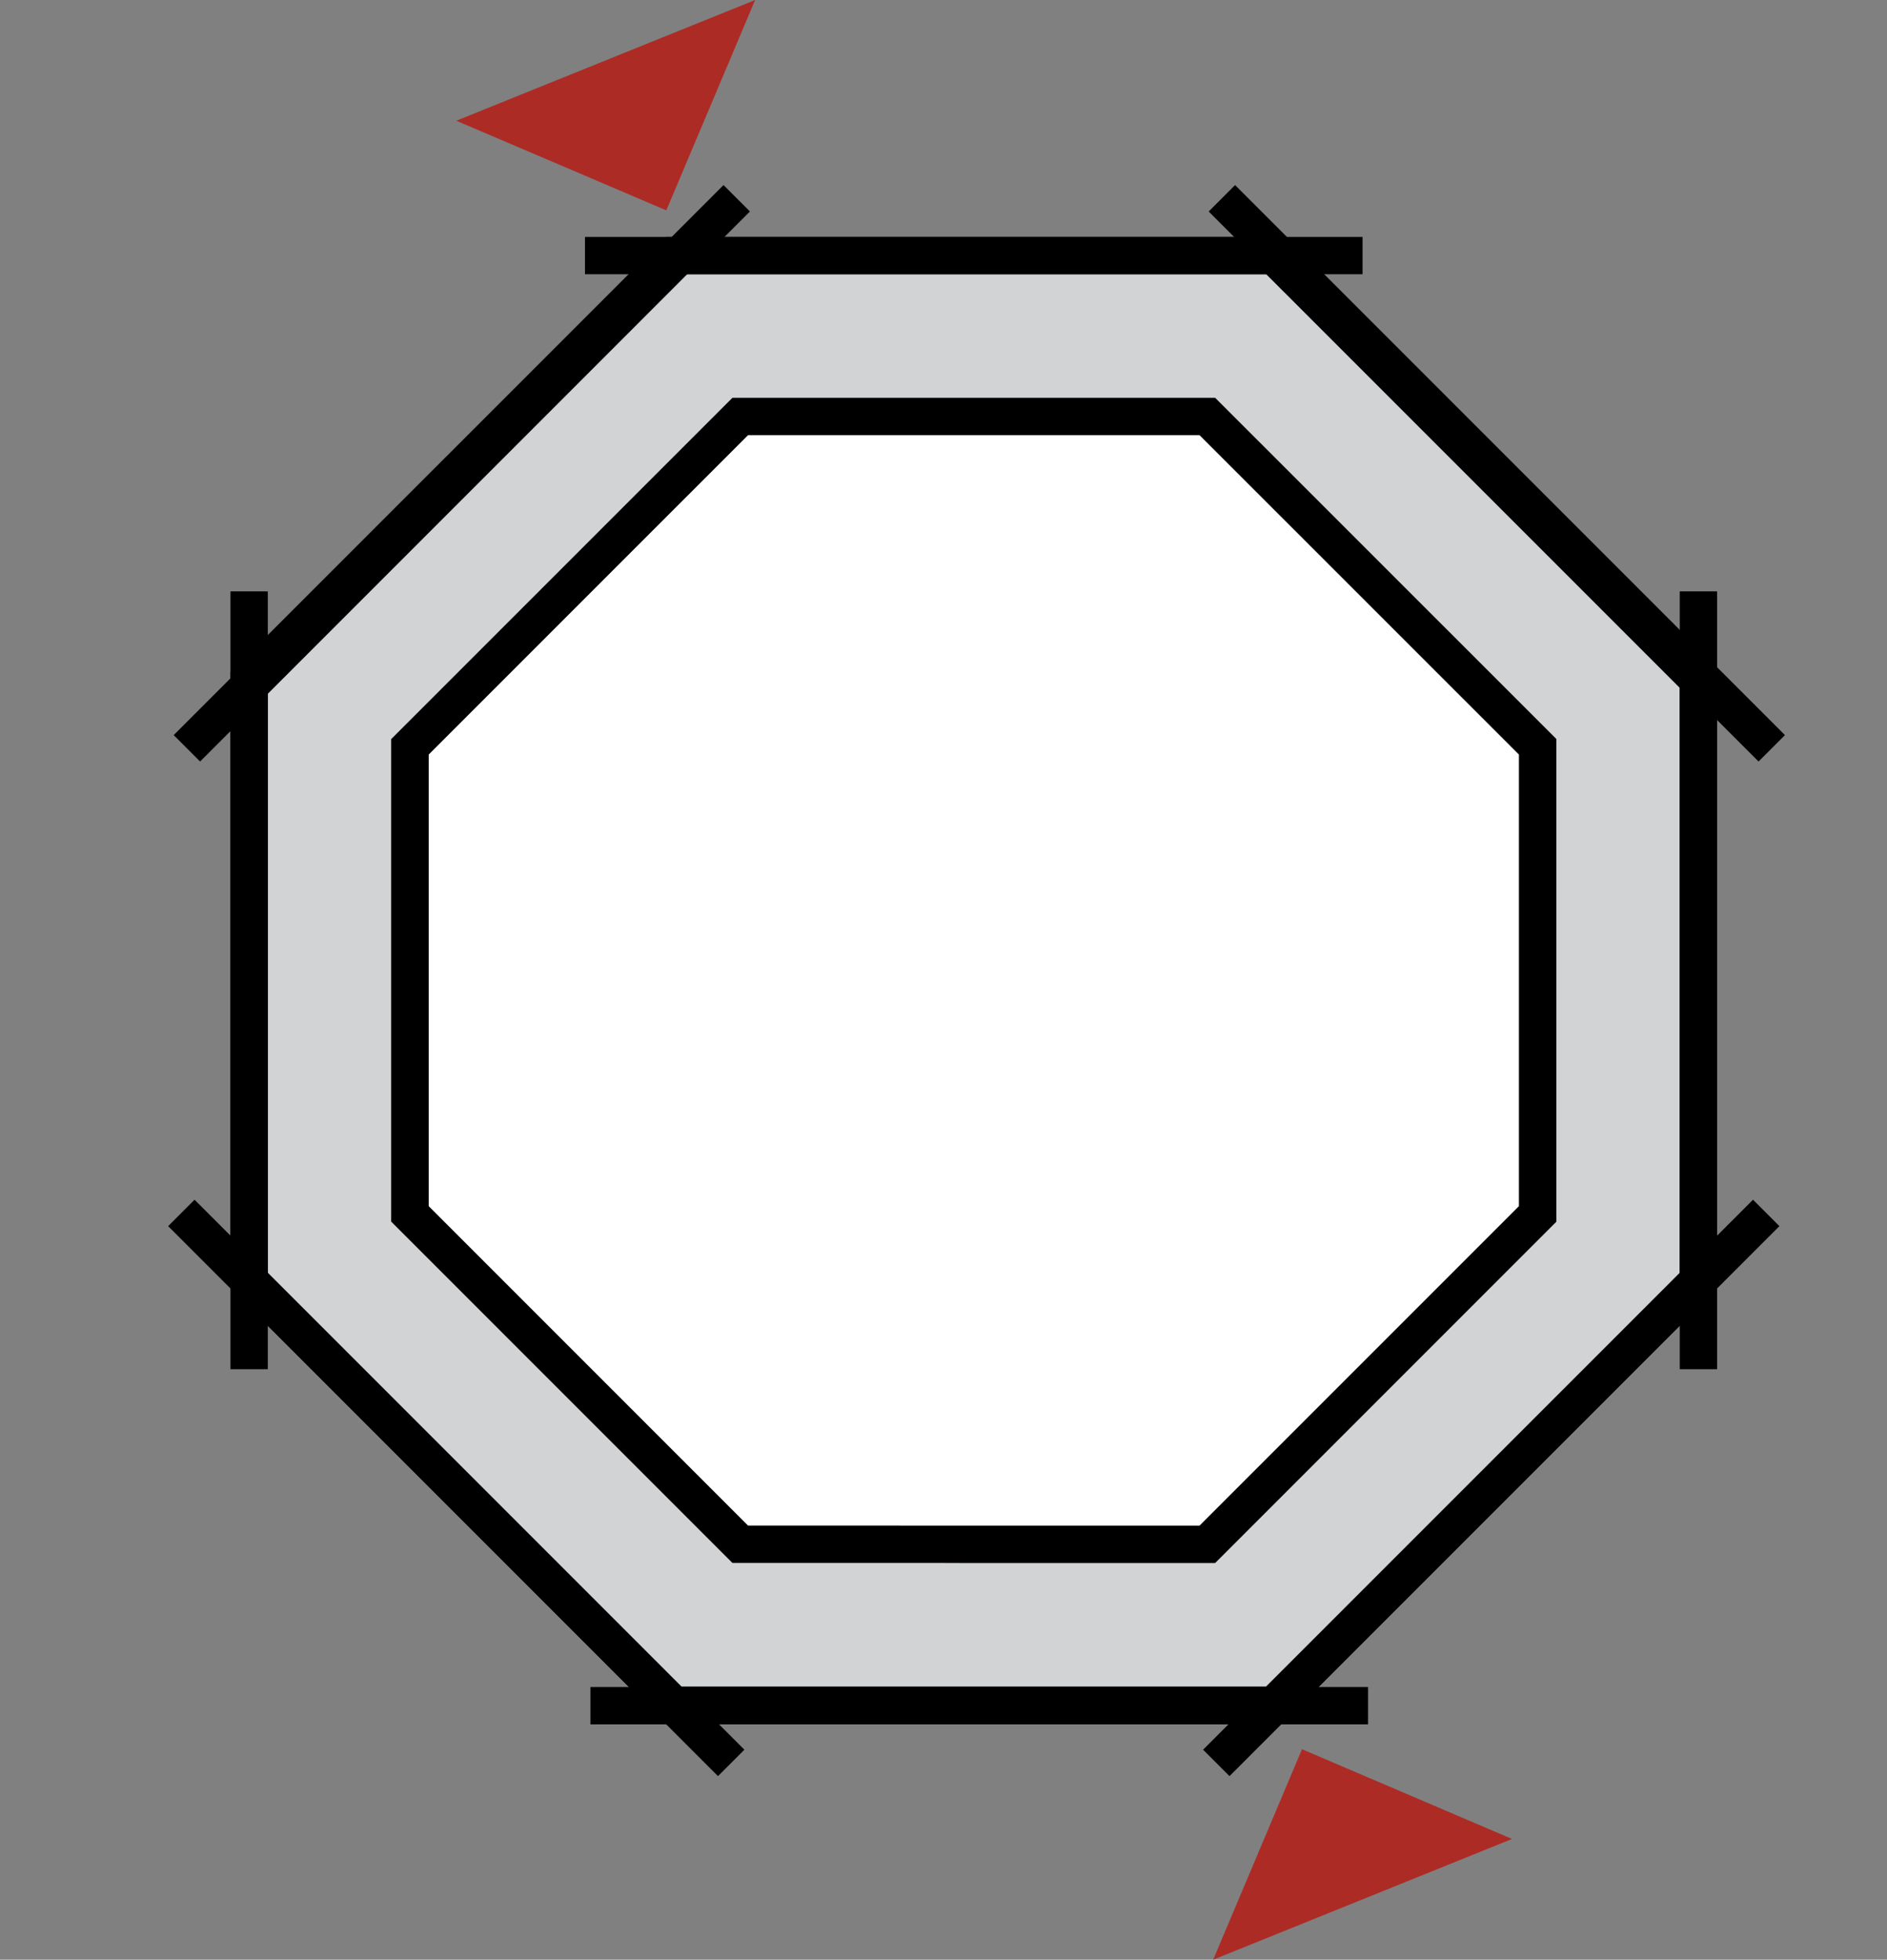
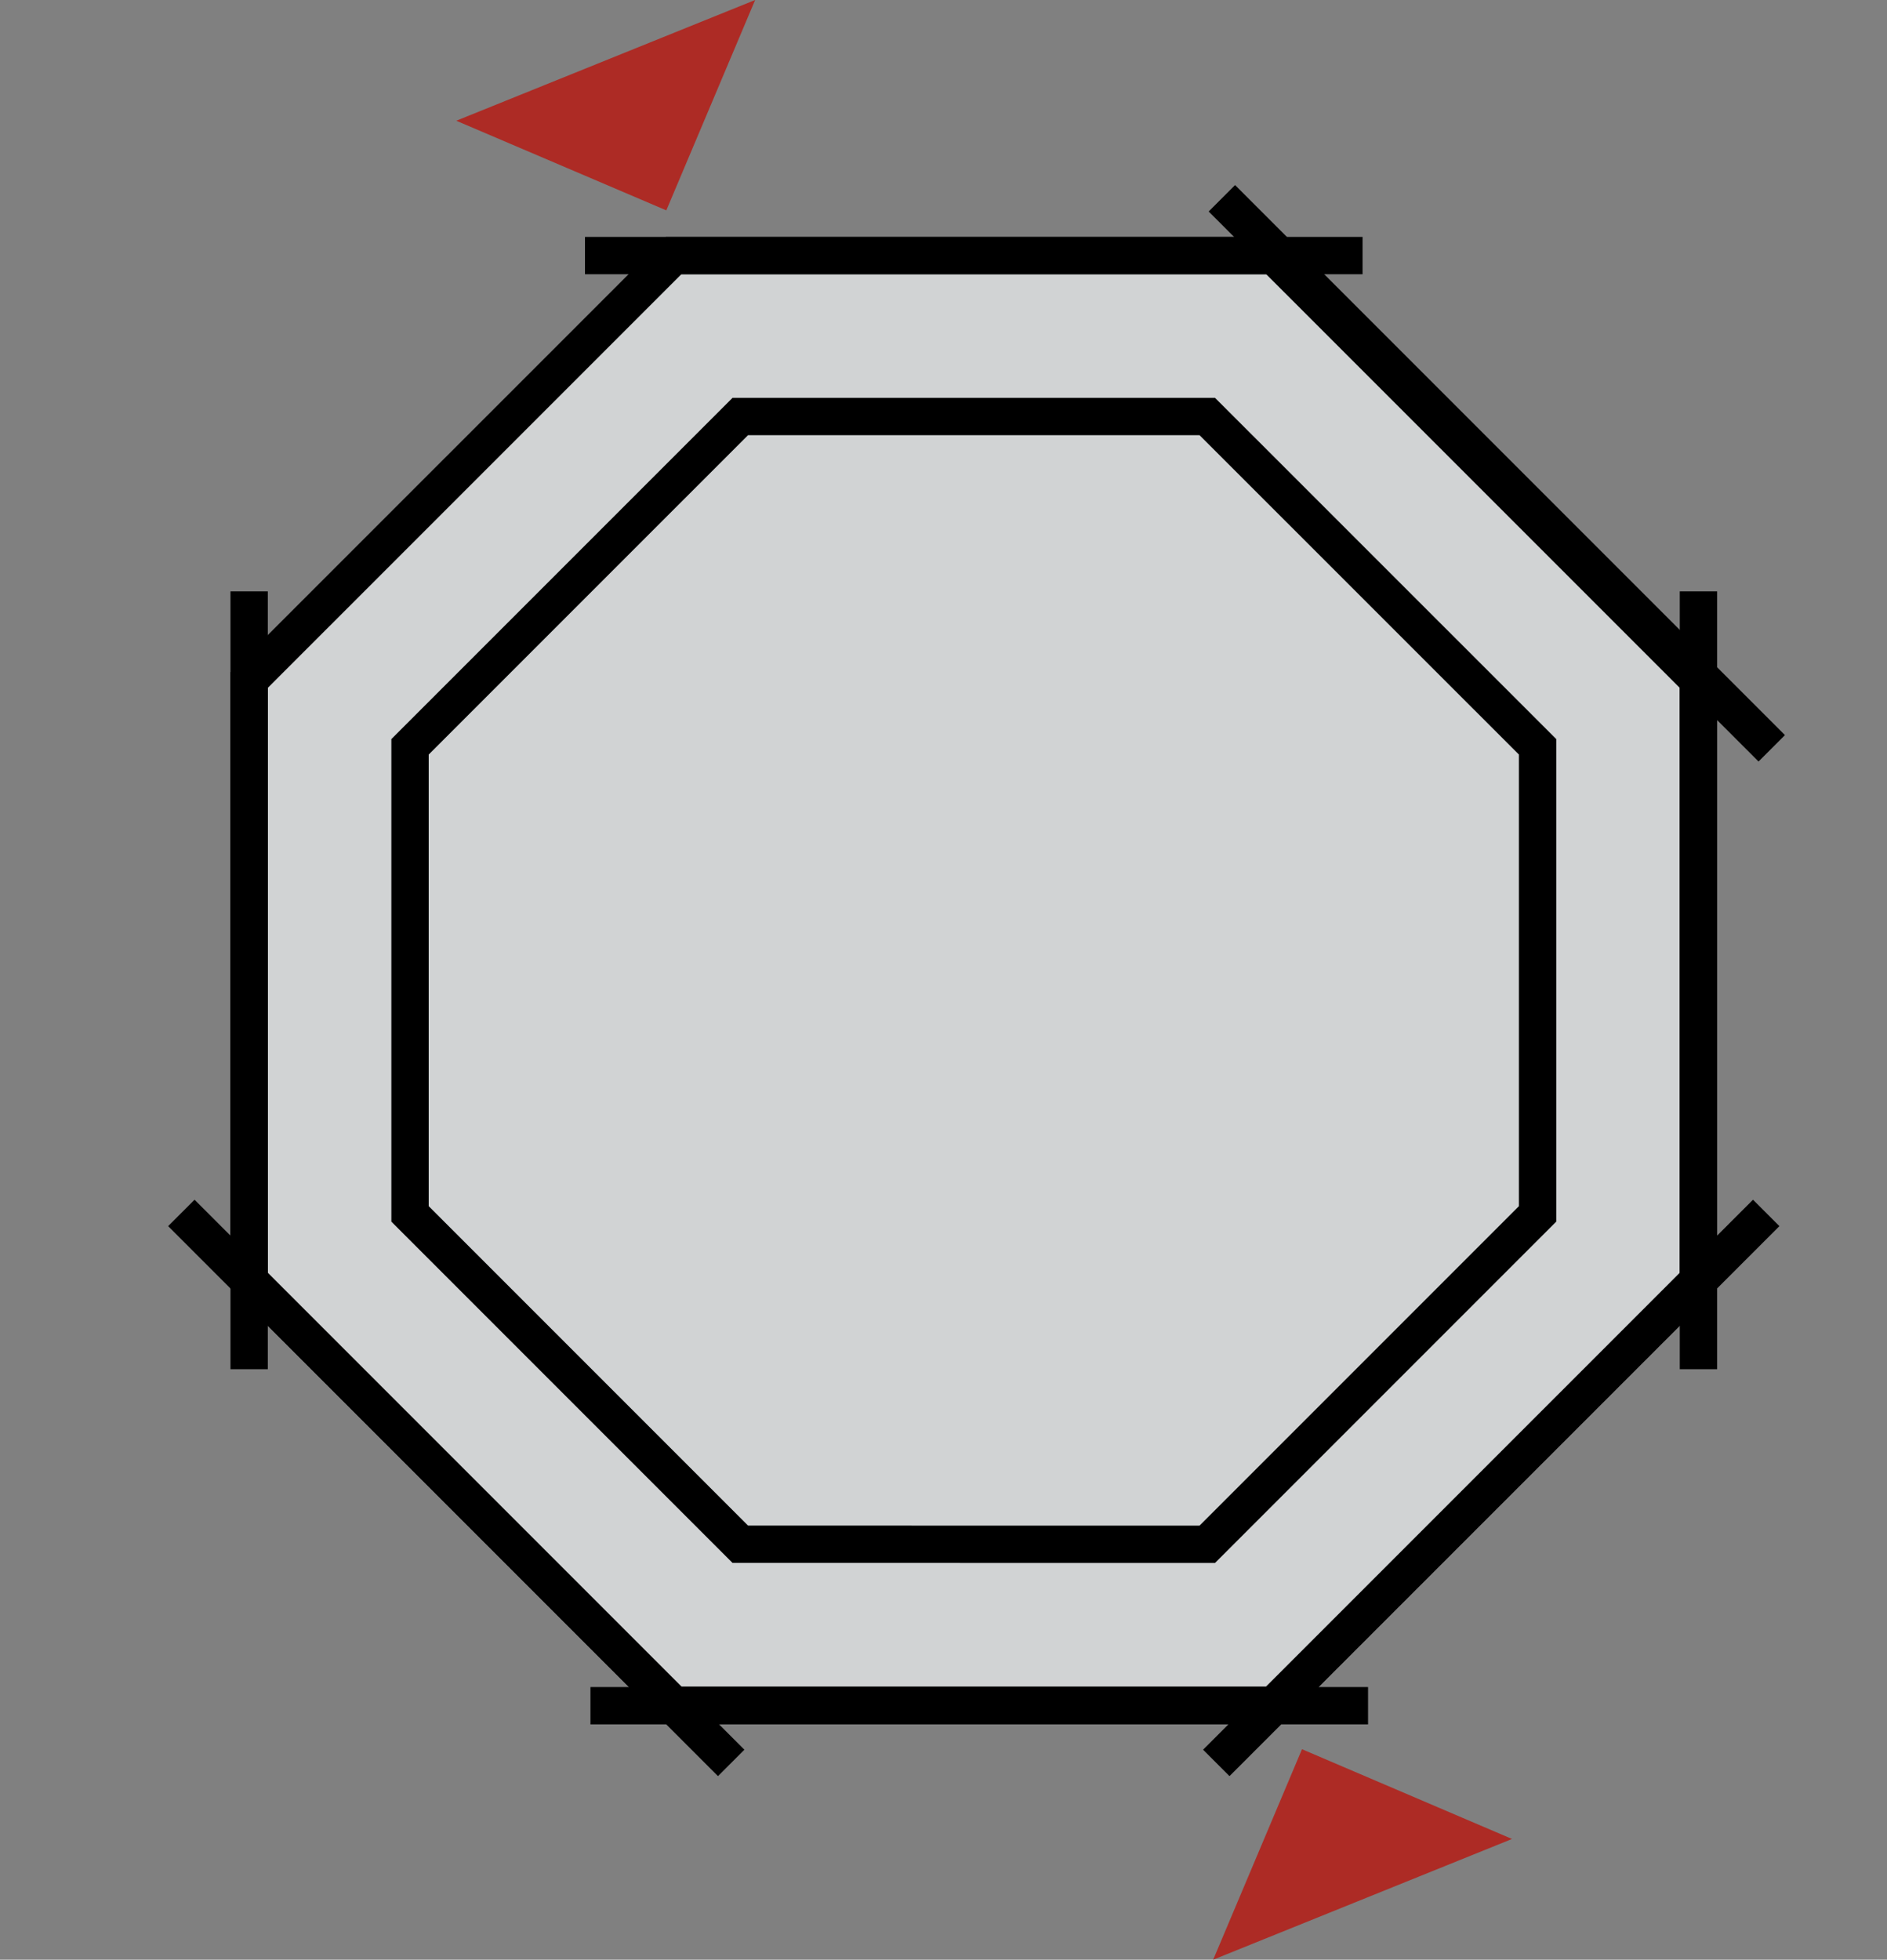
<svg xmlns="http://www.w3.org/2000/svg" version="1.1" id="Ebene_1" x="0px" y="0px" width="42.961px" height="44.604px" viewBox="0 -0.831 42.961 44.604" enable-background="new 0 -0.831 42.961 44.604" xml:space="preserve">
  <rect x="0" y="-0.831" width="42.961" height="44.604" fill="#808080" stroke="none" />
  <path fill="#D1D3D4" stroke="#000000" stroke-width="0.85" stroke-miterlimit="10" d="M16.854,34.317l-7.519-7.519V16.167  l7.519-7.518h10.632l7.52,7.518v10.631l-7.52,7.52L16.854,34.317L16.854,34.317z M15.336,37.98l-9.664-9.664V14.649l9.664-9.663  h13.668l9.664,9.663v13.667l-9.664,9.664H15.336z" />
  <polygon fill="#AD2B25" points="10.388,1.917 15.17,3.957 17.192,-0.831 " />
  <polygon fill="#AD2B25" points="34.424,41.025 29.642,38.982 27.62,43.773 " />
-   <polygon fill="#FFFFFF" stroke="#000000" stroke-width="0.85" stroke-miterlimit="10" points="16.854,8.649 9.335,16.167   9.335,26.798 16.854,34.317 27.486,34.318 35.006,26.798 35.006,16.167 27.486,8.649 " />
  <line fill="none" stroke="#000000" stroke-width="0.85" stroke-miterlimit="10" x1="13.318" y1="4.986" x2="31.021" y2="4.986" />
  <line fill="none" stroke="#000000" stroke-width="0.85" stroke-miterlimit="10" x1="5.672" y1="30.333" x2="5.672" y2="12.629" />
  <line fill="none" stroke="#000000" stroke-width="0.85" stroke-miterlimit="10" x1="38.668" y1="30.333" x2="38.668" y2="12.629" />
  <line fill="none" stroke="#000000" stroke-width="0.85" stroke-miterlimit="10" x1="27.818" y1="3.682" x2="40.337" y2="16.201" />
-   <line fill="none" stroke="#000000" stroke-width="0.85" stroke-miterlimit="10" x1="4.255" y1="16.201" x2="16.773" y2="3.682" />
  <line fill="none" stroke="#000000" stroke-width="0.85" stroke-miterlimit="10" x1="31.146" y1="37.992" x2="13.443" y2="37.992" />
  <line fill="none" stroke="#000000" stroke-width="0.85" stroke-miterlimit="10" x1="16.647" y1="39.294" x2="4.129" y2="26.776" />
  <line fill="none" stroke="#000000" stroke-width="0.85" stroke-miterlimit="10" x1="40.211" y1="26.776" x2="27.691" y2="39.294" />
</svg>